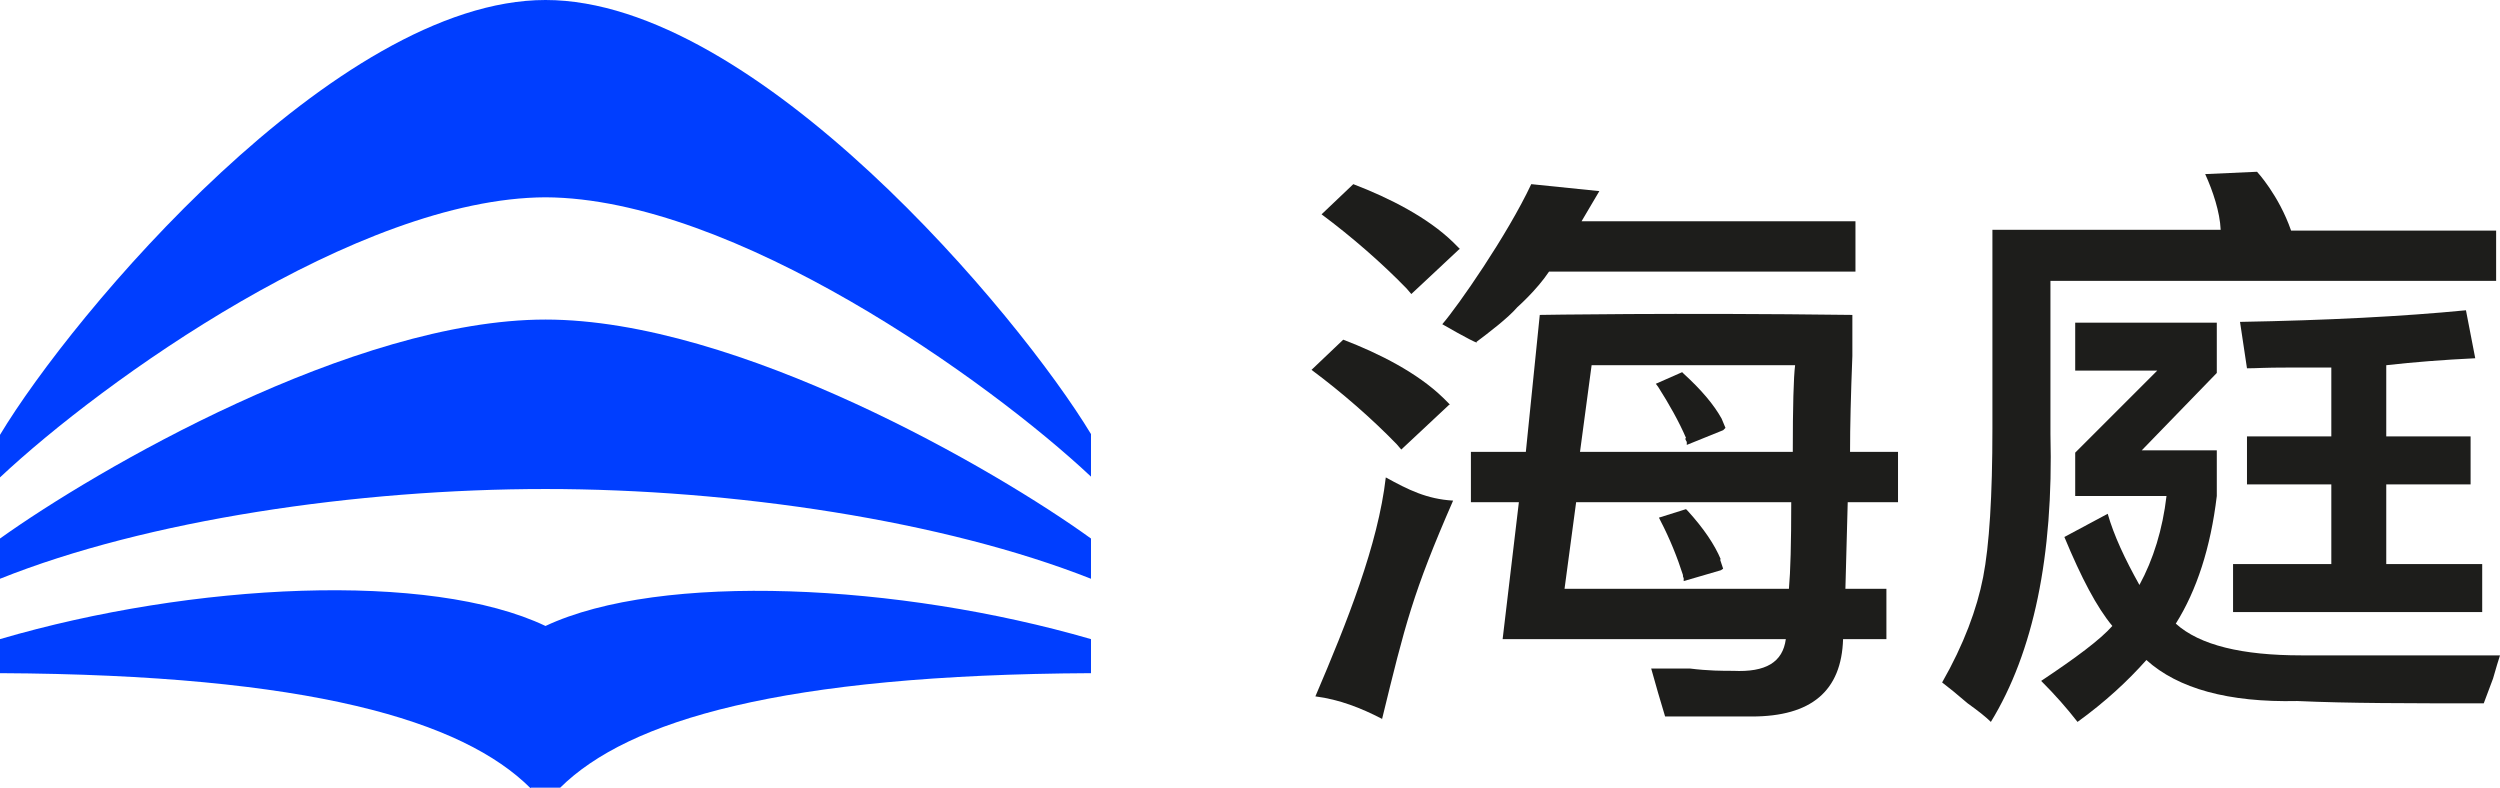
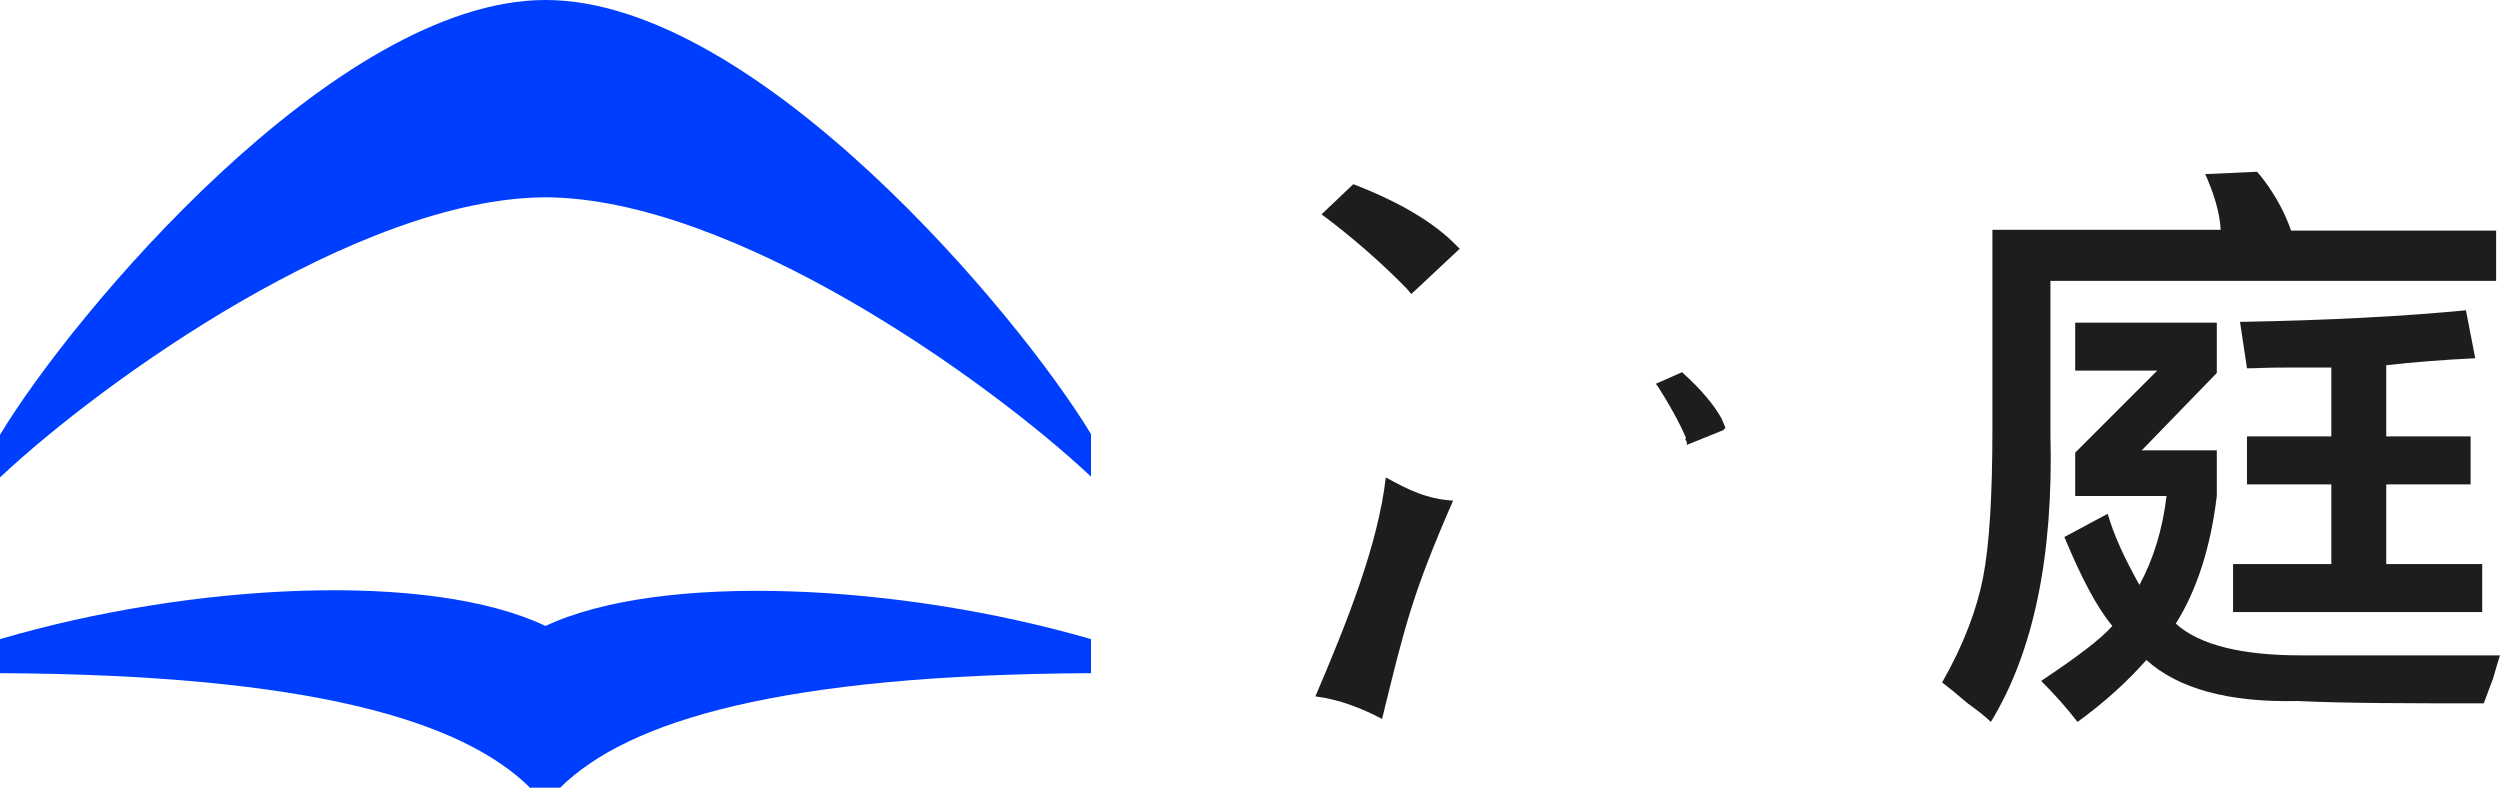
<svg xmlns="http://www.w3.org/2000/svg" id="Layer_1" data-name="Layer 1" viewBox="0 0 32.31 10.19">
  <defs>
    <style>
      .cls-1 {
        fill: none;
      }

      .cls-2 {
        fill: #1d1d1b;
      }

      .cls-3 {
        fill: #003eff;
      }

      .cls-4 {
        clip-path: url(#clippath);
      }
    </style>
    <clipPath id="clippath">
      <rect class="cls-1" width="32.31" height="10.19" />
    </clipPath>
  </defs>
  <g class="cls-4">
    <path class="cls-3" d="M6.86,10.19C5.98,9.31,4,8.72,0,8.7v-.44c2.49-.73,5.56-.88,7.05-.17,1.49-.7,4.57-.55,7.05.17v.44c-4,.02-5.98.61-6.86,1.48h-.38Z" />
-     <path class="cls-3" d="M7.05,4.13c2.48,0,5.82,1.94,7.05,2.83v.52c-1.9-.75-4.62-1.16-7.05-1.16S1.9,6.72,0,7.48v-.52c1.23-.88,4.57-2.83,7.05-2.83" />
    <path class="cls-3" d="M7.05,0C9.77,0,13.17,4.07,14.1,5.61v.55c-1.32-1.24-4.62-3.6-7.05-3.61C4.62,2.56,1.32,4.93,0,6.17v-.55C.93,4.07,4.34,0,7.05,0" />
    <path class="cls-2" d="M21.78,5.67s.01.03.02.04v.04s.47-.19.47-.19l.03-.03-.05-.12h0c-.1-.18-.26-.37-.49-.58l-.02-.02-.34.15.03.04c.14.22.27.45.36.66" />
-     <path class="cls-2" d="M22.24,7.23h0c-.08-.19-.22-.4-.43-.63l-.02-.02-.35.11.02.04c.12.23.22.48.29.7,0,.01,0,.03.01.04v.04s.48-.14.48-.14l.03-.02-.04-.12Z" />
    <path class="cls-2" d="M17.86,9.29c-.27-.14-.55-.25-.86-.29.41-.96.81-1.96.91-2.83.29.16.53.28.87.3-.52,1.19-.62,1.6-.92,2.83" />
-     <path class="cls-2" d="M19.08,4.42c.16-.12.41-.31.53-.45,0,0,.25-.22.41-.46h3.96v-.65h-3.54c.09-.15.11-.19.23-.39l-.88-.09c-.31.66-.95,1.58-1.15,1.81,0,0,.38.22.45.24" />
-     <path class="cls-2" d="M24.53,6.49v-.65h-.62c0-.32.01-.73.03-1.24v-.53c-2.31-.03-4.04,0-4.04,0l-.18,1.77h-.71v.65h.62l-.21,1.77h3.66c-.04.3-.26.43-.68.41-.14,0-.32,0-.56-.03h-.5c.06.22.12.42.18.62h1.12c.77,0,1.16-.33,1.18-1h.56v-.65h-.53l.03-1.12h.65ZM23.11,7.61h-2.89l.15-1.12h2.78c0,.53-.01.9-.03,1.12M23.17,5.84h-2.75l.15-1.12h2.63c-.02.16-.03.53-.03,1.12" />
    <path class="cls-2" d="M29.63,2.98h2.63v.65h-5.76v1.98c.04,1.58-.22,2.82-.77,3.72-.06-.06-.16-.14-.3-.24-.14-.12-.25-.21-.33-.27.28-.49.45-.95.53-1.36.08-.41.12-1.05.12-1.92v-2.57h2.95c-.01-.23-.1-.5-.2-.72l.67-.03s.28.3.44.76M32.11,9.09c-.97,0-1.77,0-2.42-.03-.89.02-1.54-.16-1.95-.53-.24.27-.53.54-.89.8-.14-.18-.29-.35-.47-.53.45-.3.76-.53.92-.71-.2-.24-.4-.62-.62-1.15l.56-.3c.08.28.22.58.41.92.18-.33.3-.72.35-1.15h-1.18v-.56l1.06-1.06h-1.06v-.62h1.83v.65l-.97,1h.97v.59c-.08.67-.26,1.22-.53,1.65.31.28.86.41,1.62.41h2.57c-.02.06-.05.16-.09.3-.06.16-.1.27-.12.32M29.04,4.76l-.09-.6c1.12-.02,2.1-.07,2.92-.15l.12.62c-.41.02-.8.05-1.15.09v.92h1.09v.62h-1.09v1.03h1.24v.62h-3.22v-.62h1.27v-1.03h-1.09v-.62h1.09v-.89h-.53c-.37,0-.42.01-.56.01" />
    <path class="cls-2" d="M18.87,3.22s-.01-.01-.02-.02l-.07-.07h0c-.33-.32-.82-.57-1.29-.75l-.41.39c.39.29.78.63,1.1.96.02.02.04.05.06.07l.62-.58Z" />
-     <path class="cls-2" d="M18.74,5.23s-.01-.01-.02-.02l-.07-.07h0c-.33-.32-.82-.57-1.29-.75l-.41.39c.39.29.78.63,1.1.96.02.02.04.05.06.07l.62-.58Z" />
  </g>
</svg>